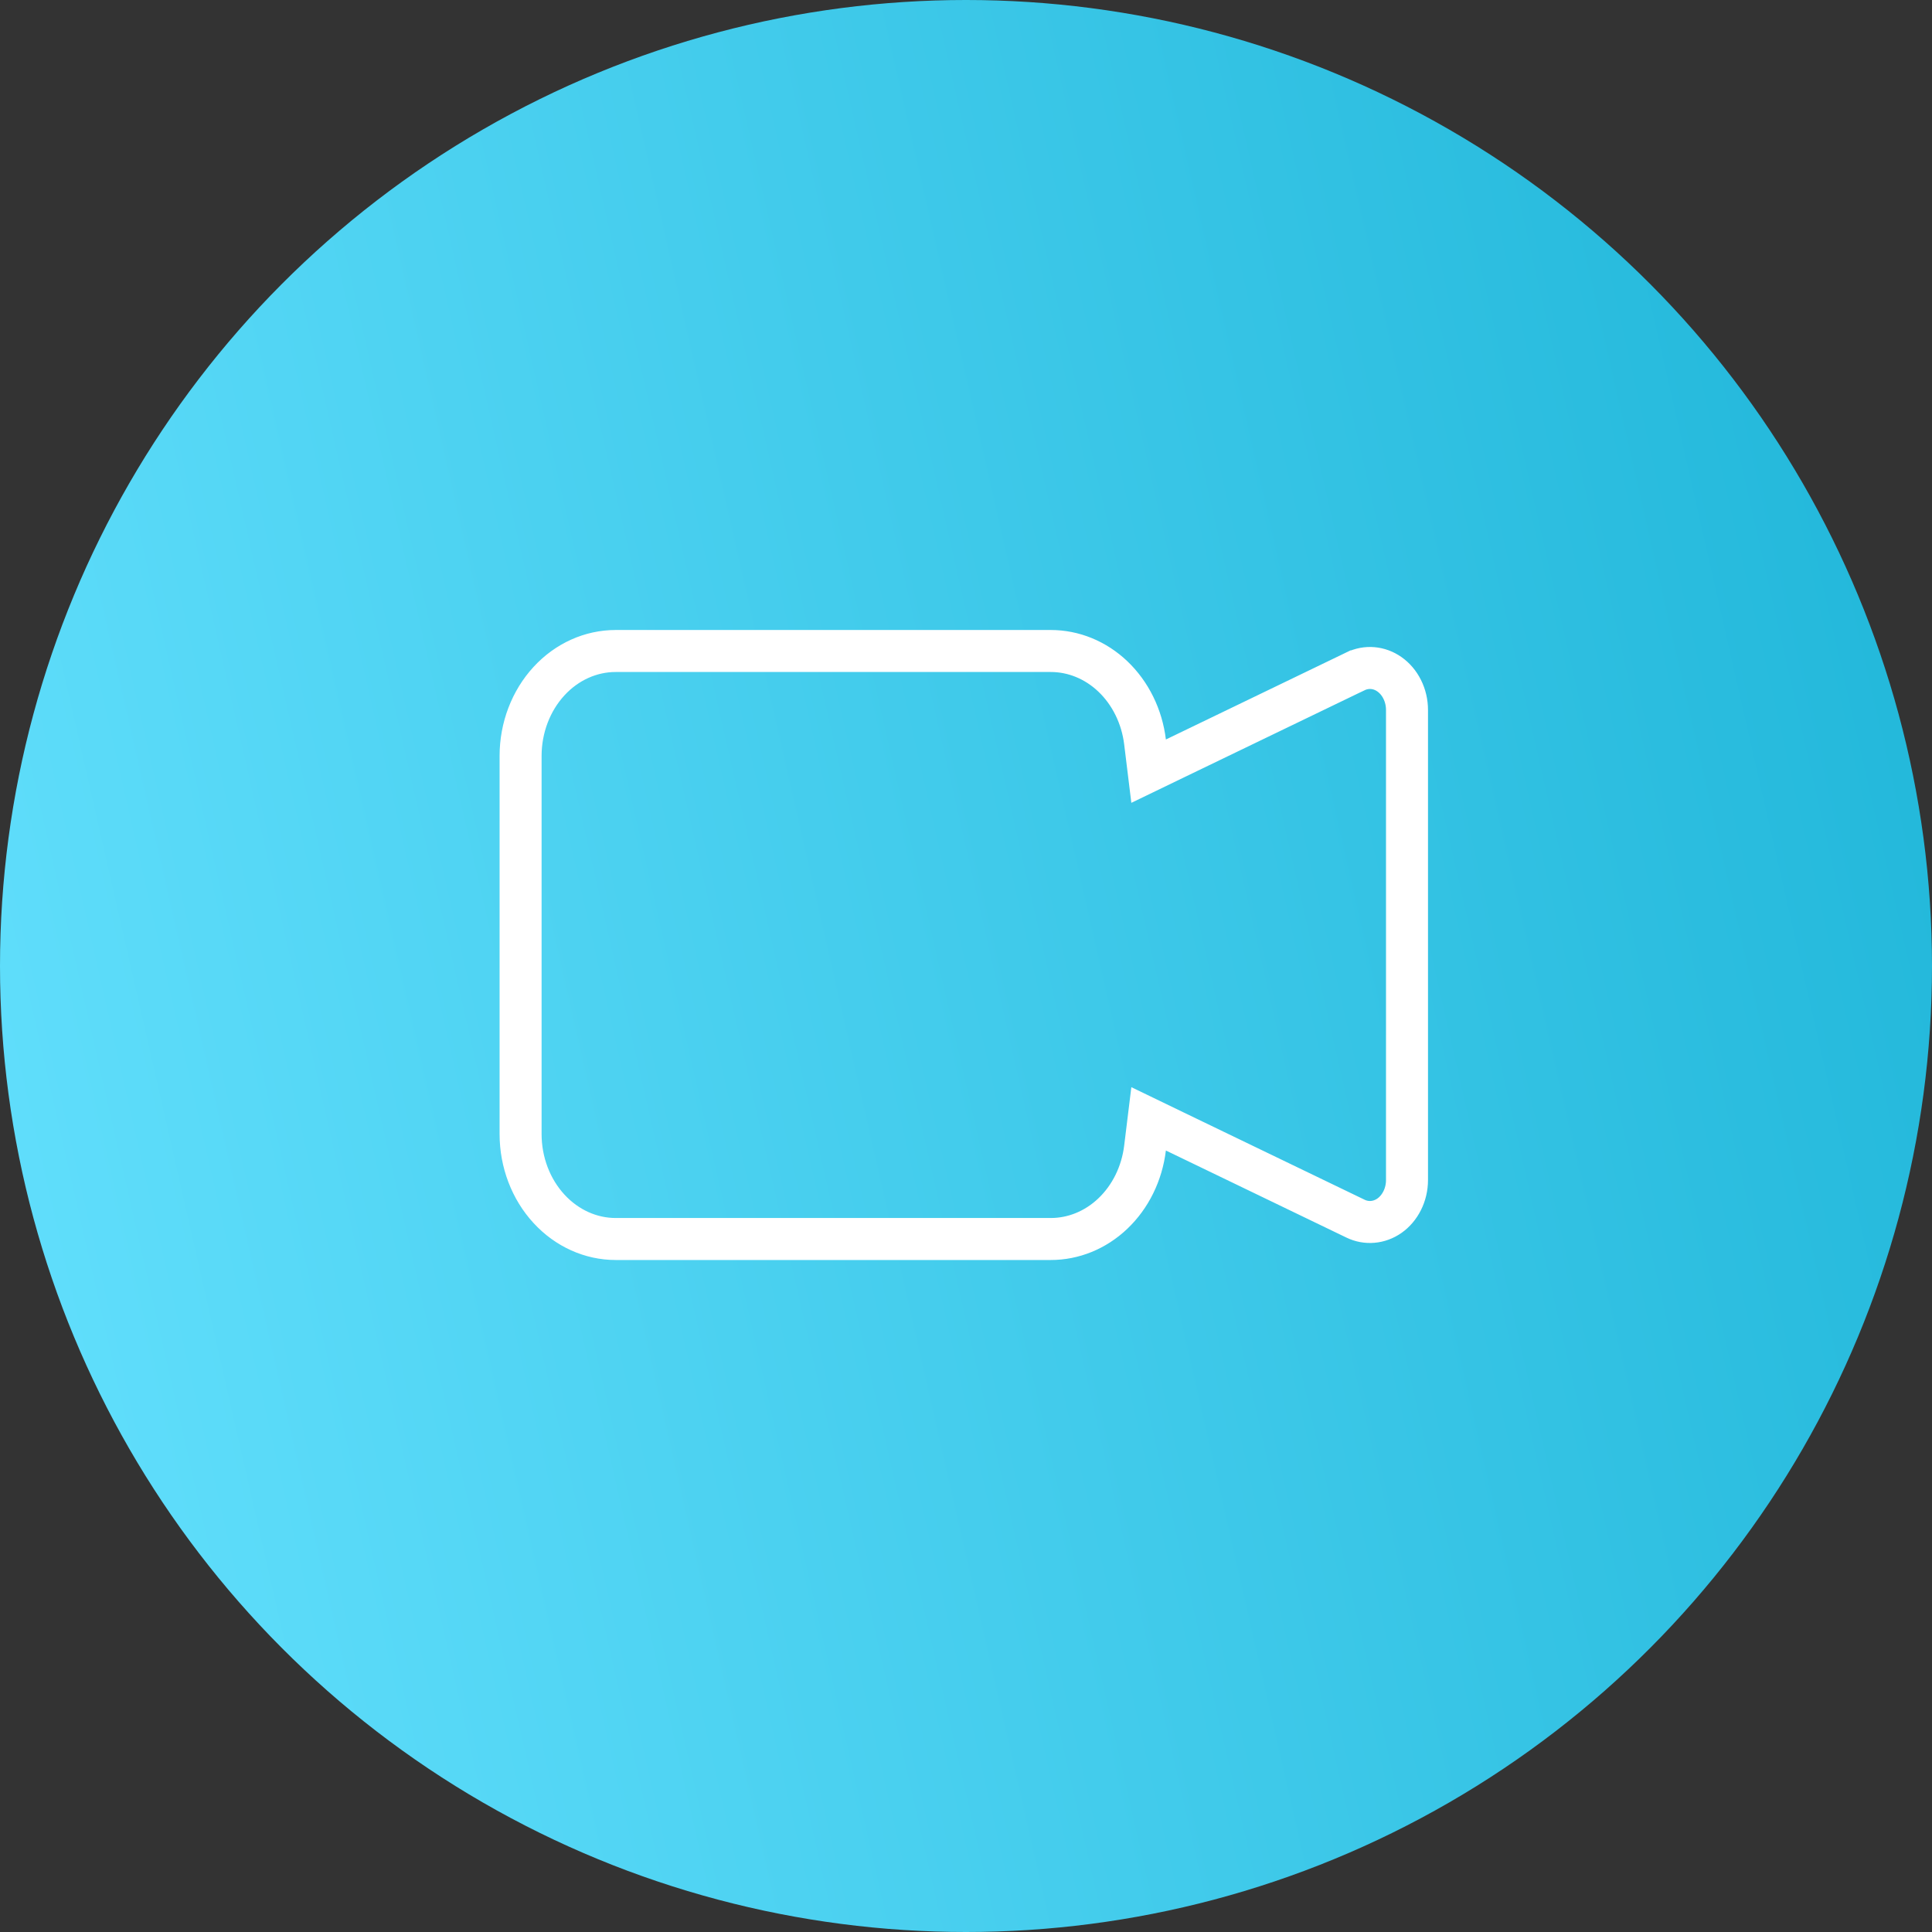
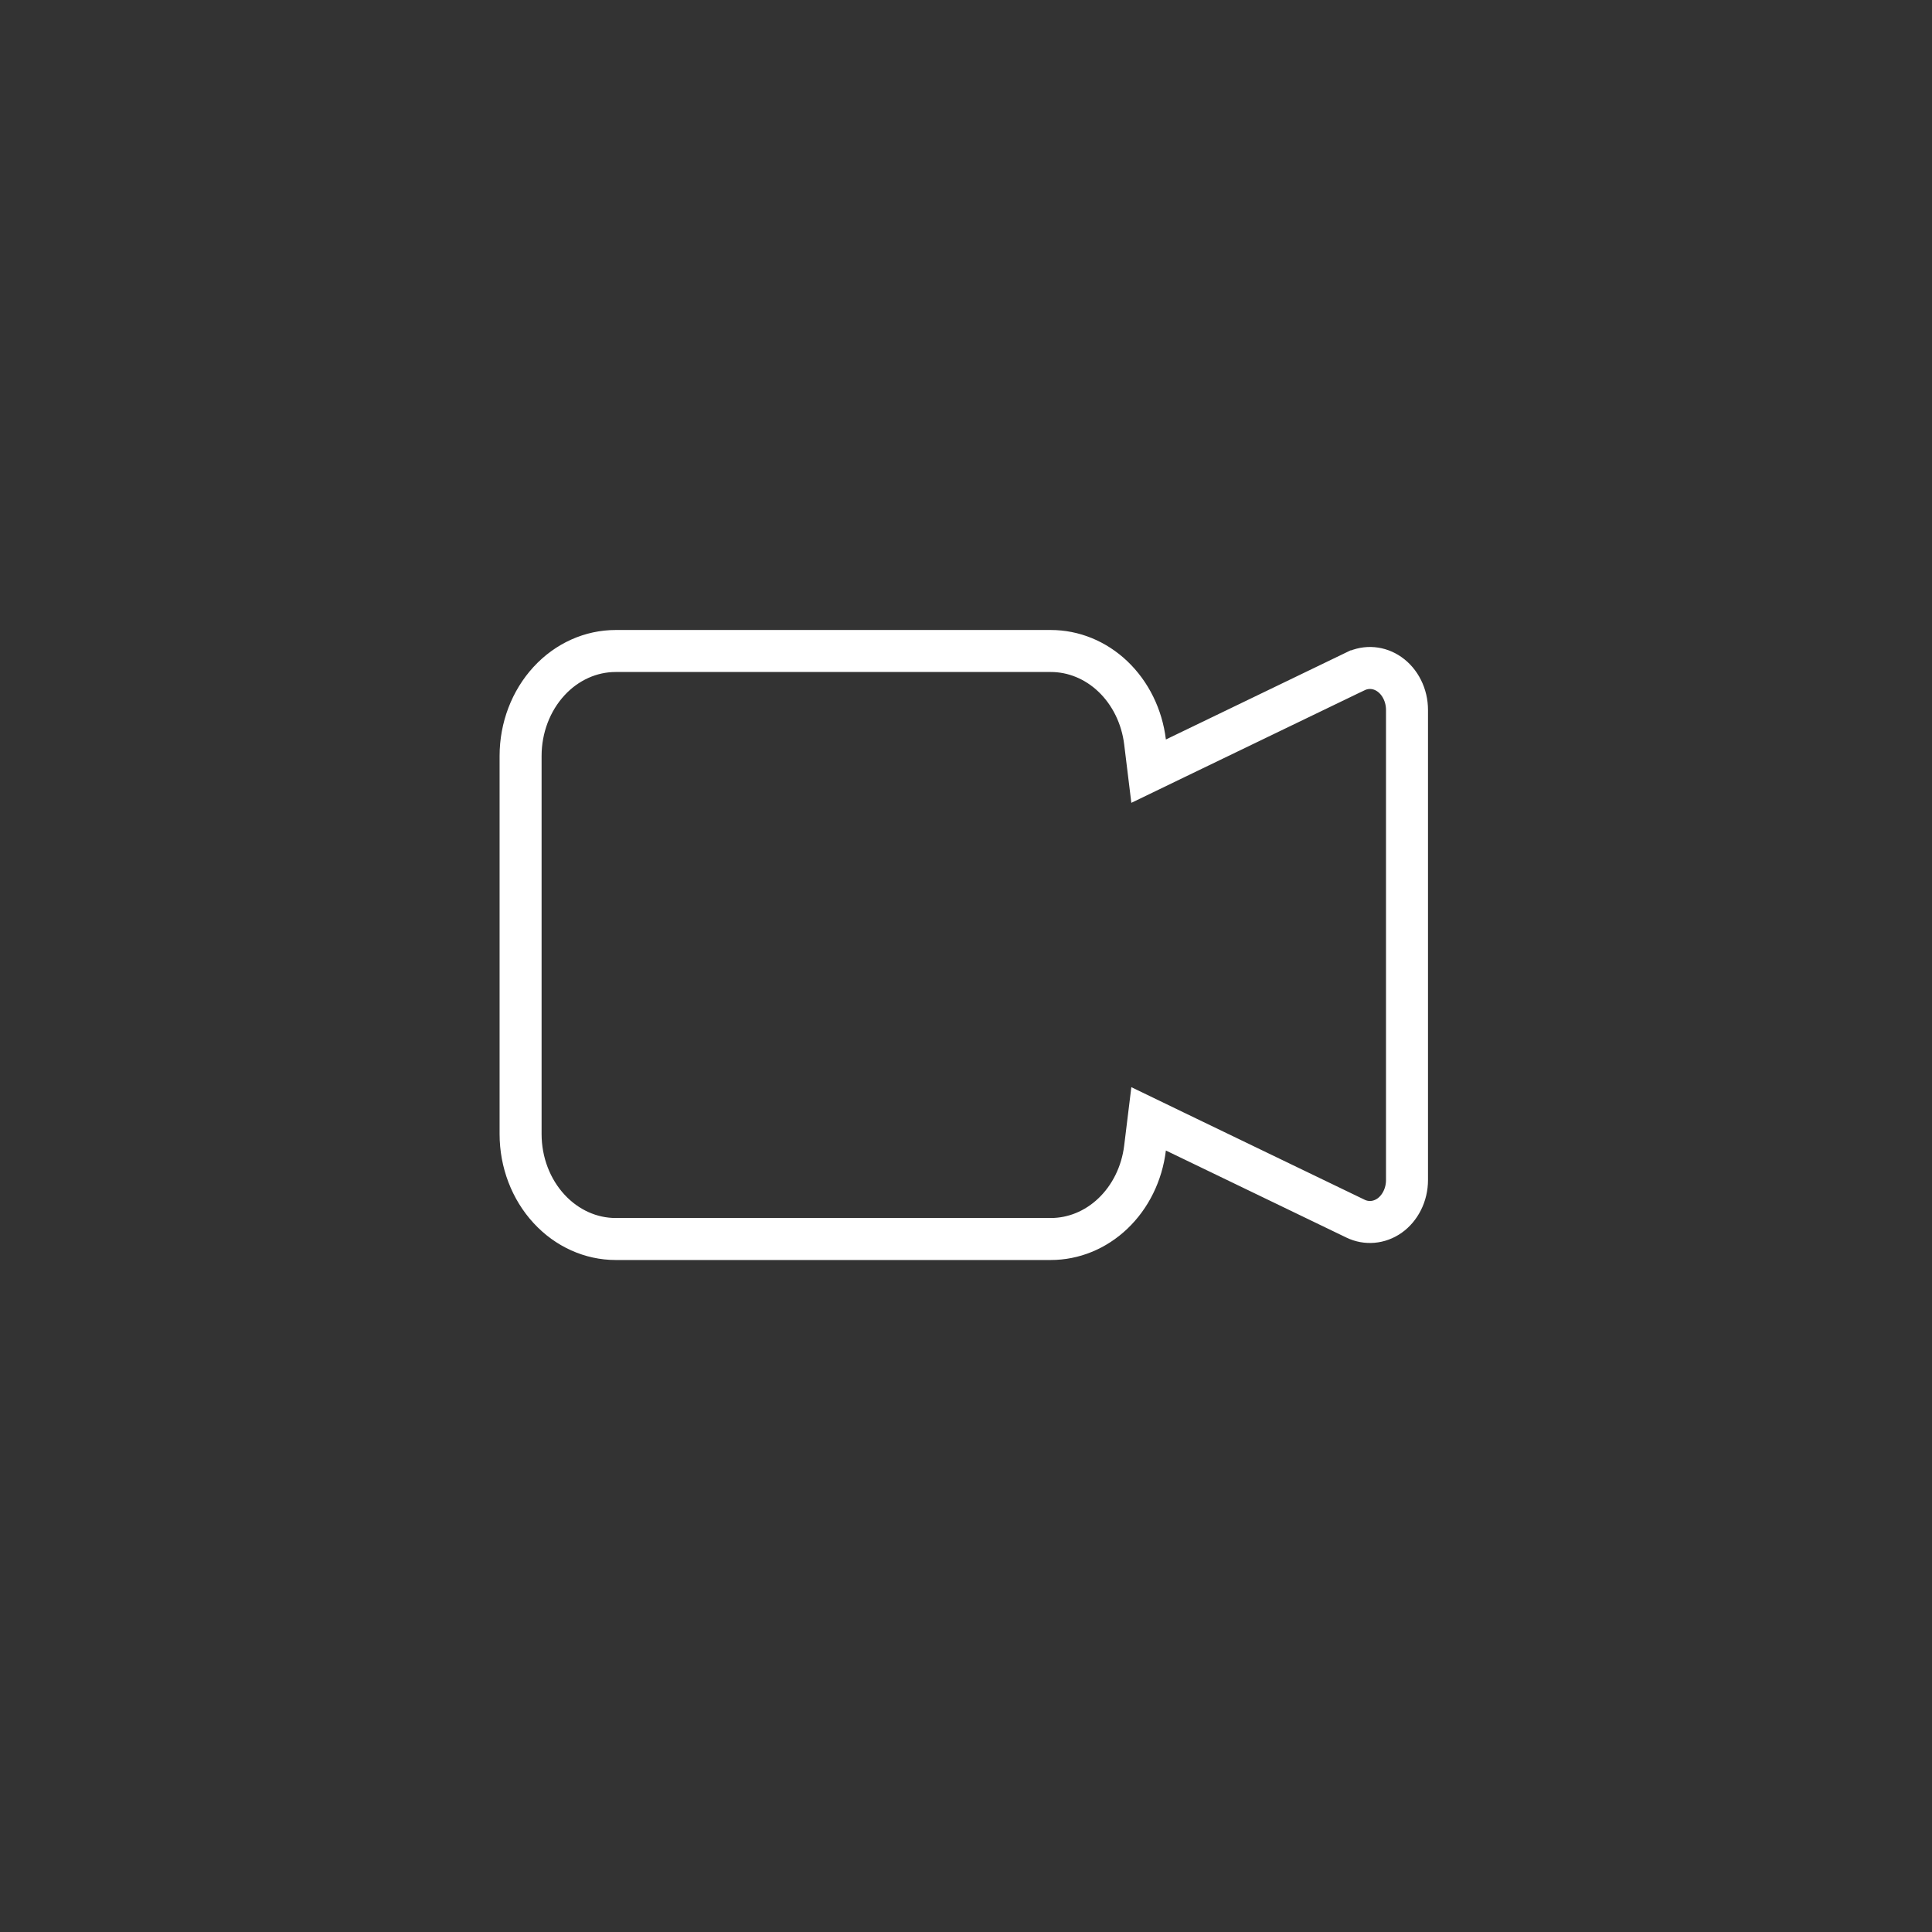
<svg xmlns="http://www.w3.org/2000/svg" width="46" height="46" viewBox="0 0 46 46" fill="none">
  <rect x="0" y="0" width="46" height="46" fill="#333333" stroke="none" />
-   <circle cx="23" cy="23" r="23" fill="url(#paint0_linear)" />
  <path d="M25.02 15.5H25.02C25.556 15.5 26.082 15.711 26.497 16.106C26.913 16.502 27.189 17.056 27.263 17.667L27.348 18.361L27.977 18.057L32.273 15.984L32.274 15.984C32.404 15.921 32.545 15.895 32.684 15.907C32.823 15.919 32.96 15.968 33.083 16.055C33.205 16.141 33.311 16.263 33.385 16.412C33.46 16.561 33.5 16.73 33.5 16.904C33.5 16.904 33.5 16.904 33.5 16.904V28.096C33.5 28.27 33.46 28.439 33.385 28.588C33.311 28.736 33.206 28.858 33.083 28.945C32.96 29.031 32.823 29.08 32.684 29.092C32.546 29.104 32.405 29.079 32.275 29.016L32.275 29.016L27.977 26.943L27.348 26.639L27.263 27.332C27.189 27.944 26.913 28.498 26.497 28.894C26.082 29.289 25.556 29.5 25.02 29.5H25.02H14.658C14.072 29.5 13.5 29.247 13.072 28.782C12.642 28.316 12.395 27.676 12.395 27V18C12.395 17.324 12.642 16.684 13.072 16.217C13.5 15.752 14.072 15.5 14.658 15.5H25.02Z" stroke="white" />
  <defs>
    <linearGradient id="paint0_linear" x1="-6.85453e-07" y1="46" x2="53.696" y2="33.76" gradientUnits="userSpaceOnUse">
      <stop stop-color="#65E1FE" />
      <stop offset="1" stop-color="#1EB5D8" />
    </linearGradient>
  </defs>
</svg>